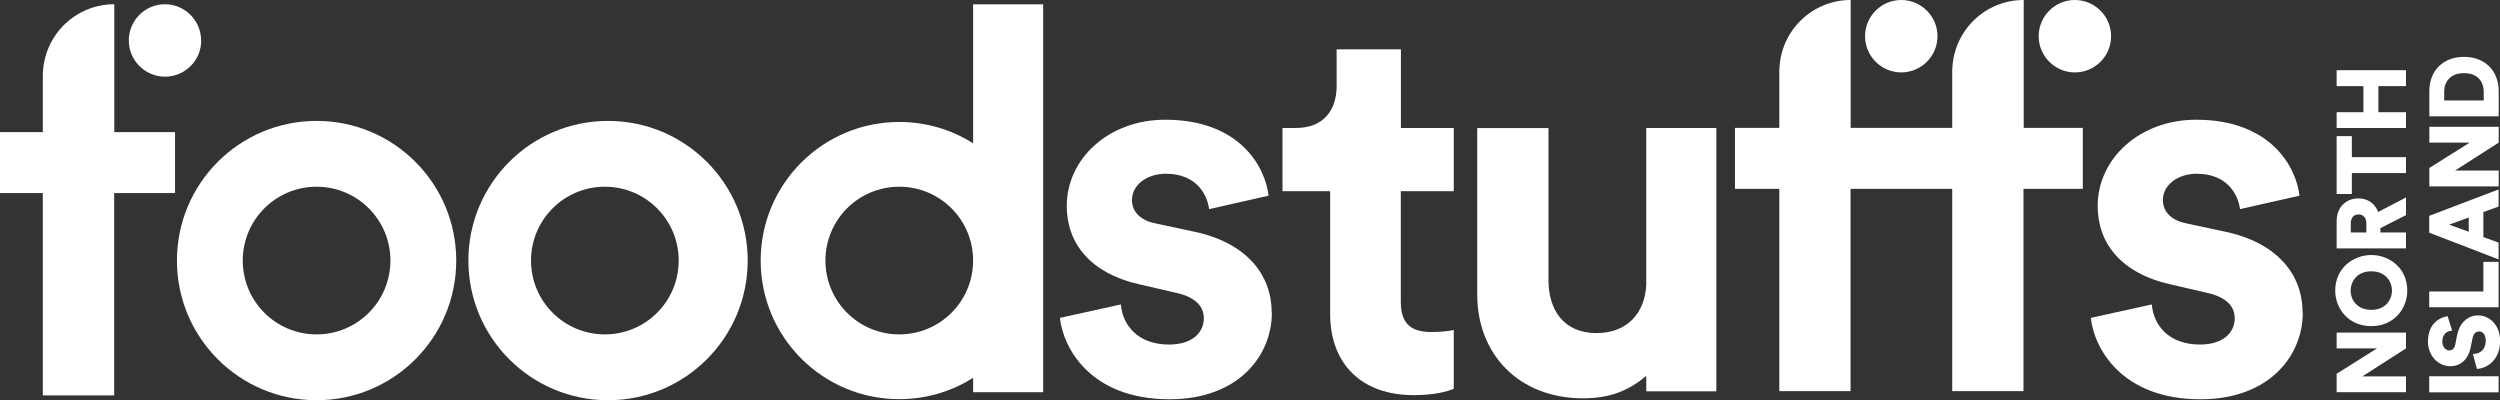
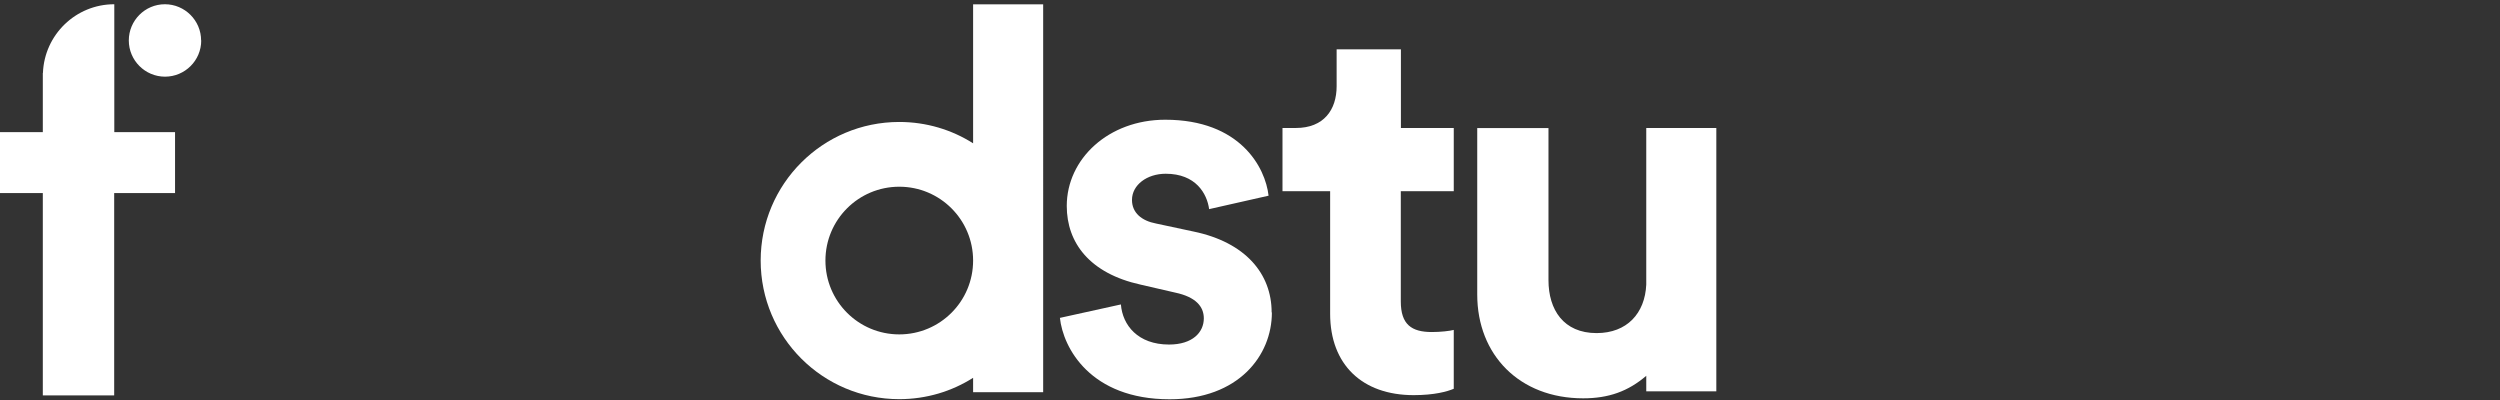
<svg xmlns="http://www.w3.org/2000/svg" id="Layer_2" data-name="Layer 2" viewBox="0 0 211.95 33.93">
  <rect x="0" y="0" width="211.95" height="33.93" fill="#333333" stroke="none" />
  <defs>
    <style> .cls-1 { fill: #fff; } </style>
  </defs>
  <g id="Layer_1-2" data-name="Layer 1">
    <g>
-       <path class="cls-1" d="M210.57,8.52v-.75c0-.76-.44-1.57-1.67-1.57s-1.68.81-1.68,1.56v.76h3.35ZM208.9,4.82c1.76,0,2.94,1.17,2.94,2.91v2.13h-5.88v-2.14c0-1.74,1.18-2.9,2.94-2.9M209.38,12.09l-3.42,2.15v1.56h5.88v-1.34h-3.7l3.7-2.37v-1.34h-5.88v1.34h3.42ZM207.65,19.05l1.65.6v-1.21l-1.65.6ZM205.95,18.3l5.88-2.24v1.45l-1.29.47v2.12l1.29.47v1.42l-5.88-2.26v-1.44ZM205.95,24.71v1.34h5.88v-3.85h-1.29v2.51h-4.58ZM208.31,28.41l-.15.79c-.06.33-.25.51-.51.51-.29,0-.59-.29-.59-.76,0-.72.53-.88.69-.9l.14-.02-.38-1.22-.11.02c-.37.07-1.56.44-1.56,2.14,0,1.15.85,2.08,1.89,2.08.88,0,1.53-.59,1.73-1.58l.16-.79c.07-.37.27-.58.55-.58.35,0,.57.3.57.79,0,.76-.49,1.07-.94,1.11h-.15s.34,1.27.34,1.27h.1c.93-.11,1.87-.88,1.87-2.37,0-1.4-.96-2.16-1.86-2.16s-1.58.64-1.78,1.67M211.83,31.9h-5.88v1.36h5.88v-1.36ZM201.64,9.51v-2.21h2.34v-1.35h-5.88v1.35h2.27v2.21h-2.27v1.34h5.88v-1.34h-2.34ZM203.98,14.67v-1.35h-4.59v-1.78h-1.29v4.91h1.29v-1.78h4.59ZM200.62,19.71v-.77c0-.47-.25-.76-.66-.76s-.66.28-.66.76v.77h1.32ZM203.98,19.71v1.35h-5.88v-2.32c0-1.13.76-1.92,1.85-1.92.78,0,1.4.43,1.67,1.15l2.36-1.23v1.5l-2.17,1.1v.37h2.17ZM201.04,26.27c1.2,0,1.75-.85,1.75-1.63s-.55-1.64-1.75-1.64-1.75.85-1.75,1.64.55,1.63,1.75,1.63M201.04,27.65c-1.99,0-3.06-1.55-3.06-3.01,0-1.96,1.58-3.02,3.06-3.02s3.05,1.06,3.05,3.02c0,1.46-1.07,3.01-3.05,3.01M203.98,31.91v1.34h-5.88v-1.56l3.42-2.15h-3.42v-1.34h5.88v1.34l-3.7,2.37h3.7Z" />
      <path class="cls-1" d="M76.24,28.35c-3.46,0-6.26-2.8-6.26-6.26s2.8-6.26,6.26-6.26,6.26,2.8,6.26,6.26-2.8,6.26-6.26,6.26M82.5.37v11.78c-1.81-1.15-3.96-1.81-6.26-1.81-6.49,0-11.75,5.26-11.75,11.75s5.26,11.75,11.75,11.75c2.3,0,4.45-.66,6.26-1.81v1.22h5.94V.37h-5.94Z" />
-       <path class="cls-1" d="M51.28,28.35c-3.46,0-6.26-2.8-6.26-6.26s2.8-6.26,6.26-6.26,6.26,2.8,6.26,6.26-2.8,6.26-6.26,6.26M51.55,10.25c-6.54,0-11.84,5.3-11.84,11.84s5.3,11.84,11.84,11.84,11.84-5.3,11.84-11.84-5.3-11.84-11.84-11.84" />
-       <path class="cls-1" d="M26.84,28.35c-3.46,0-6.26-2.8-6.26-6.26s2.8-6.26,6.26-6.26,6.26,2.8,6.26,6.26-2.8,6.26-6.26,6.26M26.84,10.25c-6.54,0-11.84,5.3-11.84,11.84s5.3,11.84,11.84,11.84,11.84-5.3,11.84-11.84-5.3-11.84-11.84-11.84" />
      <path class="cls-1" d="M107.83,26.5c0,3.63-2.81,7.35-8.67,7.35-6.72,0-9.03-4.36-9.3-6.9l5.17-1.14c.14,1.77,1.45,3.4,4.08,3.4,2,0,2.95-1.04,2.95-2.22,0-1-.68-1.81-2.41-2.18l-2.95-.68c-4.31-.95-6.26-3.54-6.26-6.67,0-3.99,3.54-7.31,8.35-7.31,6.35,0,8.49,4.04,8.76,6.44l-5.04,1.14c-.18-1.32-1.13-3-3.68-3-1.59,0-2.86.95-2.86,2.22,0,1.09.82,1.77,2.04,2l3.18.68c4.4.91,6.62,3.58,6.62,6.85" />
      <path class="cls-1" d="M118.76,10.85h4.49v5.36h-4.49v9.35c0,1.95.91,2.59,2.63,2.59.73,0,1.54-.09,1.86-.18v4.99c-.54.23-1.63.54-3.4.54-4.36,0-7.08-2.59-7.08-6.9v-10.39h-4.04v-5.36h1.14c2.36,0,3.45-1.54,3.45-3.54v-3.13h5.45v6.67Z" />
-       <path class="cls-1" d="M195.23,26.5c0,3.63-2.81,7.35-8.67,7.35-6.72,0-9.03-4.36-9.3-6.9l5.17-1.14c.14,1.77,1.45,3.4,4.08,3.4,2,0,2.95-1.04,2.95-2.22,0-1-.68-1.81-2.41-2.18l-2.95-.68c-4.31-.95-6.26-3.54-6.26-6.67,0-3.99,3.54-7.31,8.35-7.31,6.35,0,8.49,4.04,8.76,6.44l-5.04,1.14c-.18-1.32-1.14-3-3.68-3-1.59,0-2.86.95-2.86,2.22,0,1.09.82,1.77,2.04,2l3.18.68c4.4.91,6.62,3.58,6.62,6.85" />
-       <path class="cls-1" d="M171.56,10.84h5.02v5.17h-5.03v17.15h-6.04v-17.15h-8.62v17.15h-6.04v-17.15h-3.76v-5.17h3.76v-5.01h.01c.12-3.24,2.78-5.83,6.04-5.83v10.84h8.61v-5.01h.01c.12-3.24,2.78-5.83,6.05-5.83v10.84ZM172.84,3.07c0-1.7,1.38-3.07,3.07-3.07s3.07,1.38,3.07,3.07-1.38,3.07-3.07,3.07-3.07-1.38-3.07-3.07M158.12,3.07c0-1.7,1.38-3.07,3.07-3.07s3.07,1.38,3.07,3.07-1.38,3.07-3.07,3.07-3.07-1.38-3.07-3.07" />
      <path class="cls-1" d="M9.69,11.2h5.15v5.17h-5.16v17.15H3.63v-17.15H0v-5.17h3.63v-5.01h.01C3.76,2.95,6.42.36,9.69.36v10.84ZM17.06,3.43c0,1.7-1.38,3.07-3.07,3.07s-3.07-1.38-3.07-3.07S12.29.36,13.98.36s3.07,1.38,3.07,3.07" />
      <path class="cls-1" d="M139.57,10.85h5.94v22.33h-5.94v-1.32c-1.54,1.32-3.19,1.91-5.35,1.91-5.4,0-8.98-3.68-8.98-8.8v-14.11h6.04v12.89c0,2.5,1.27,4.49,4.08,4.49,2.58,0,4.1-1.68,4.21-4.11v-13.27Z" />
    </g>
  </g>
</svg>